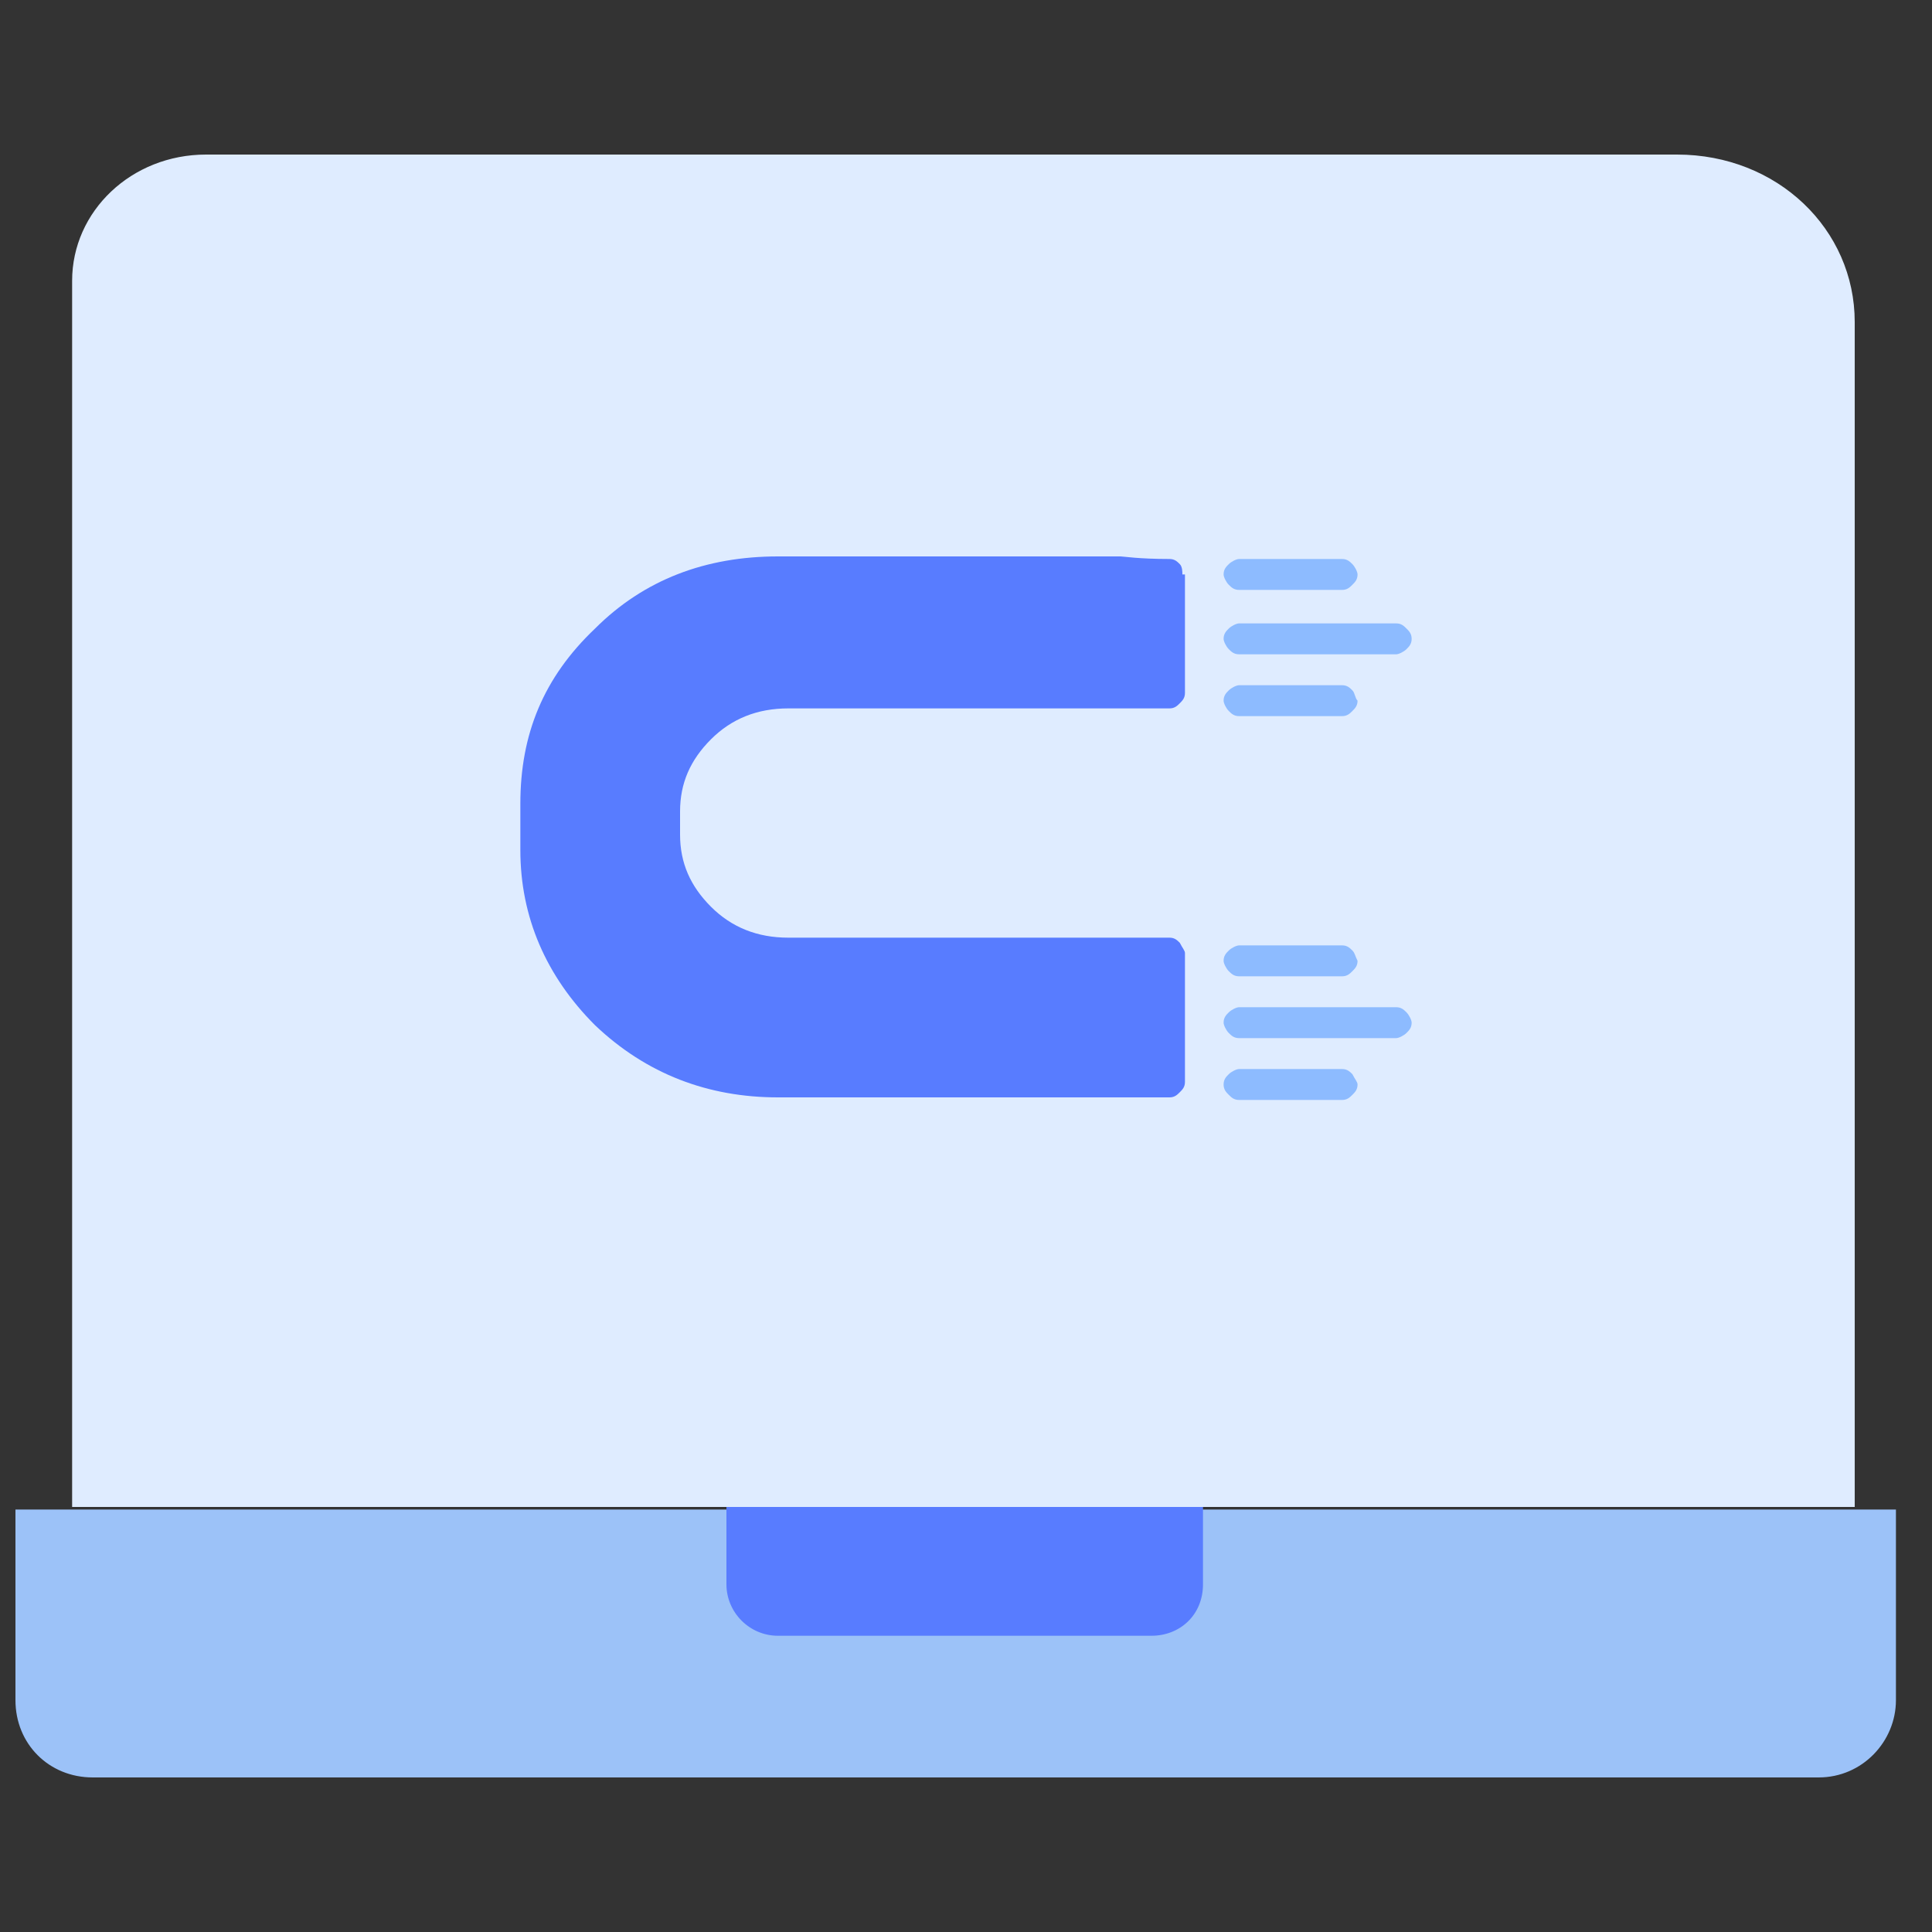
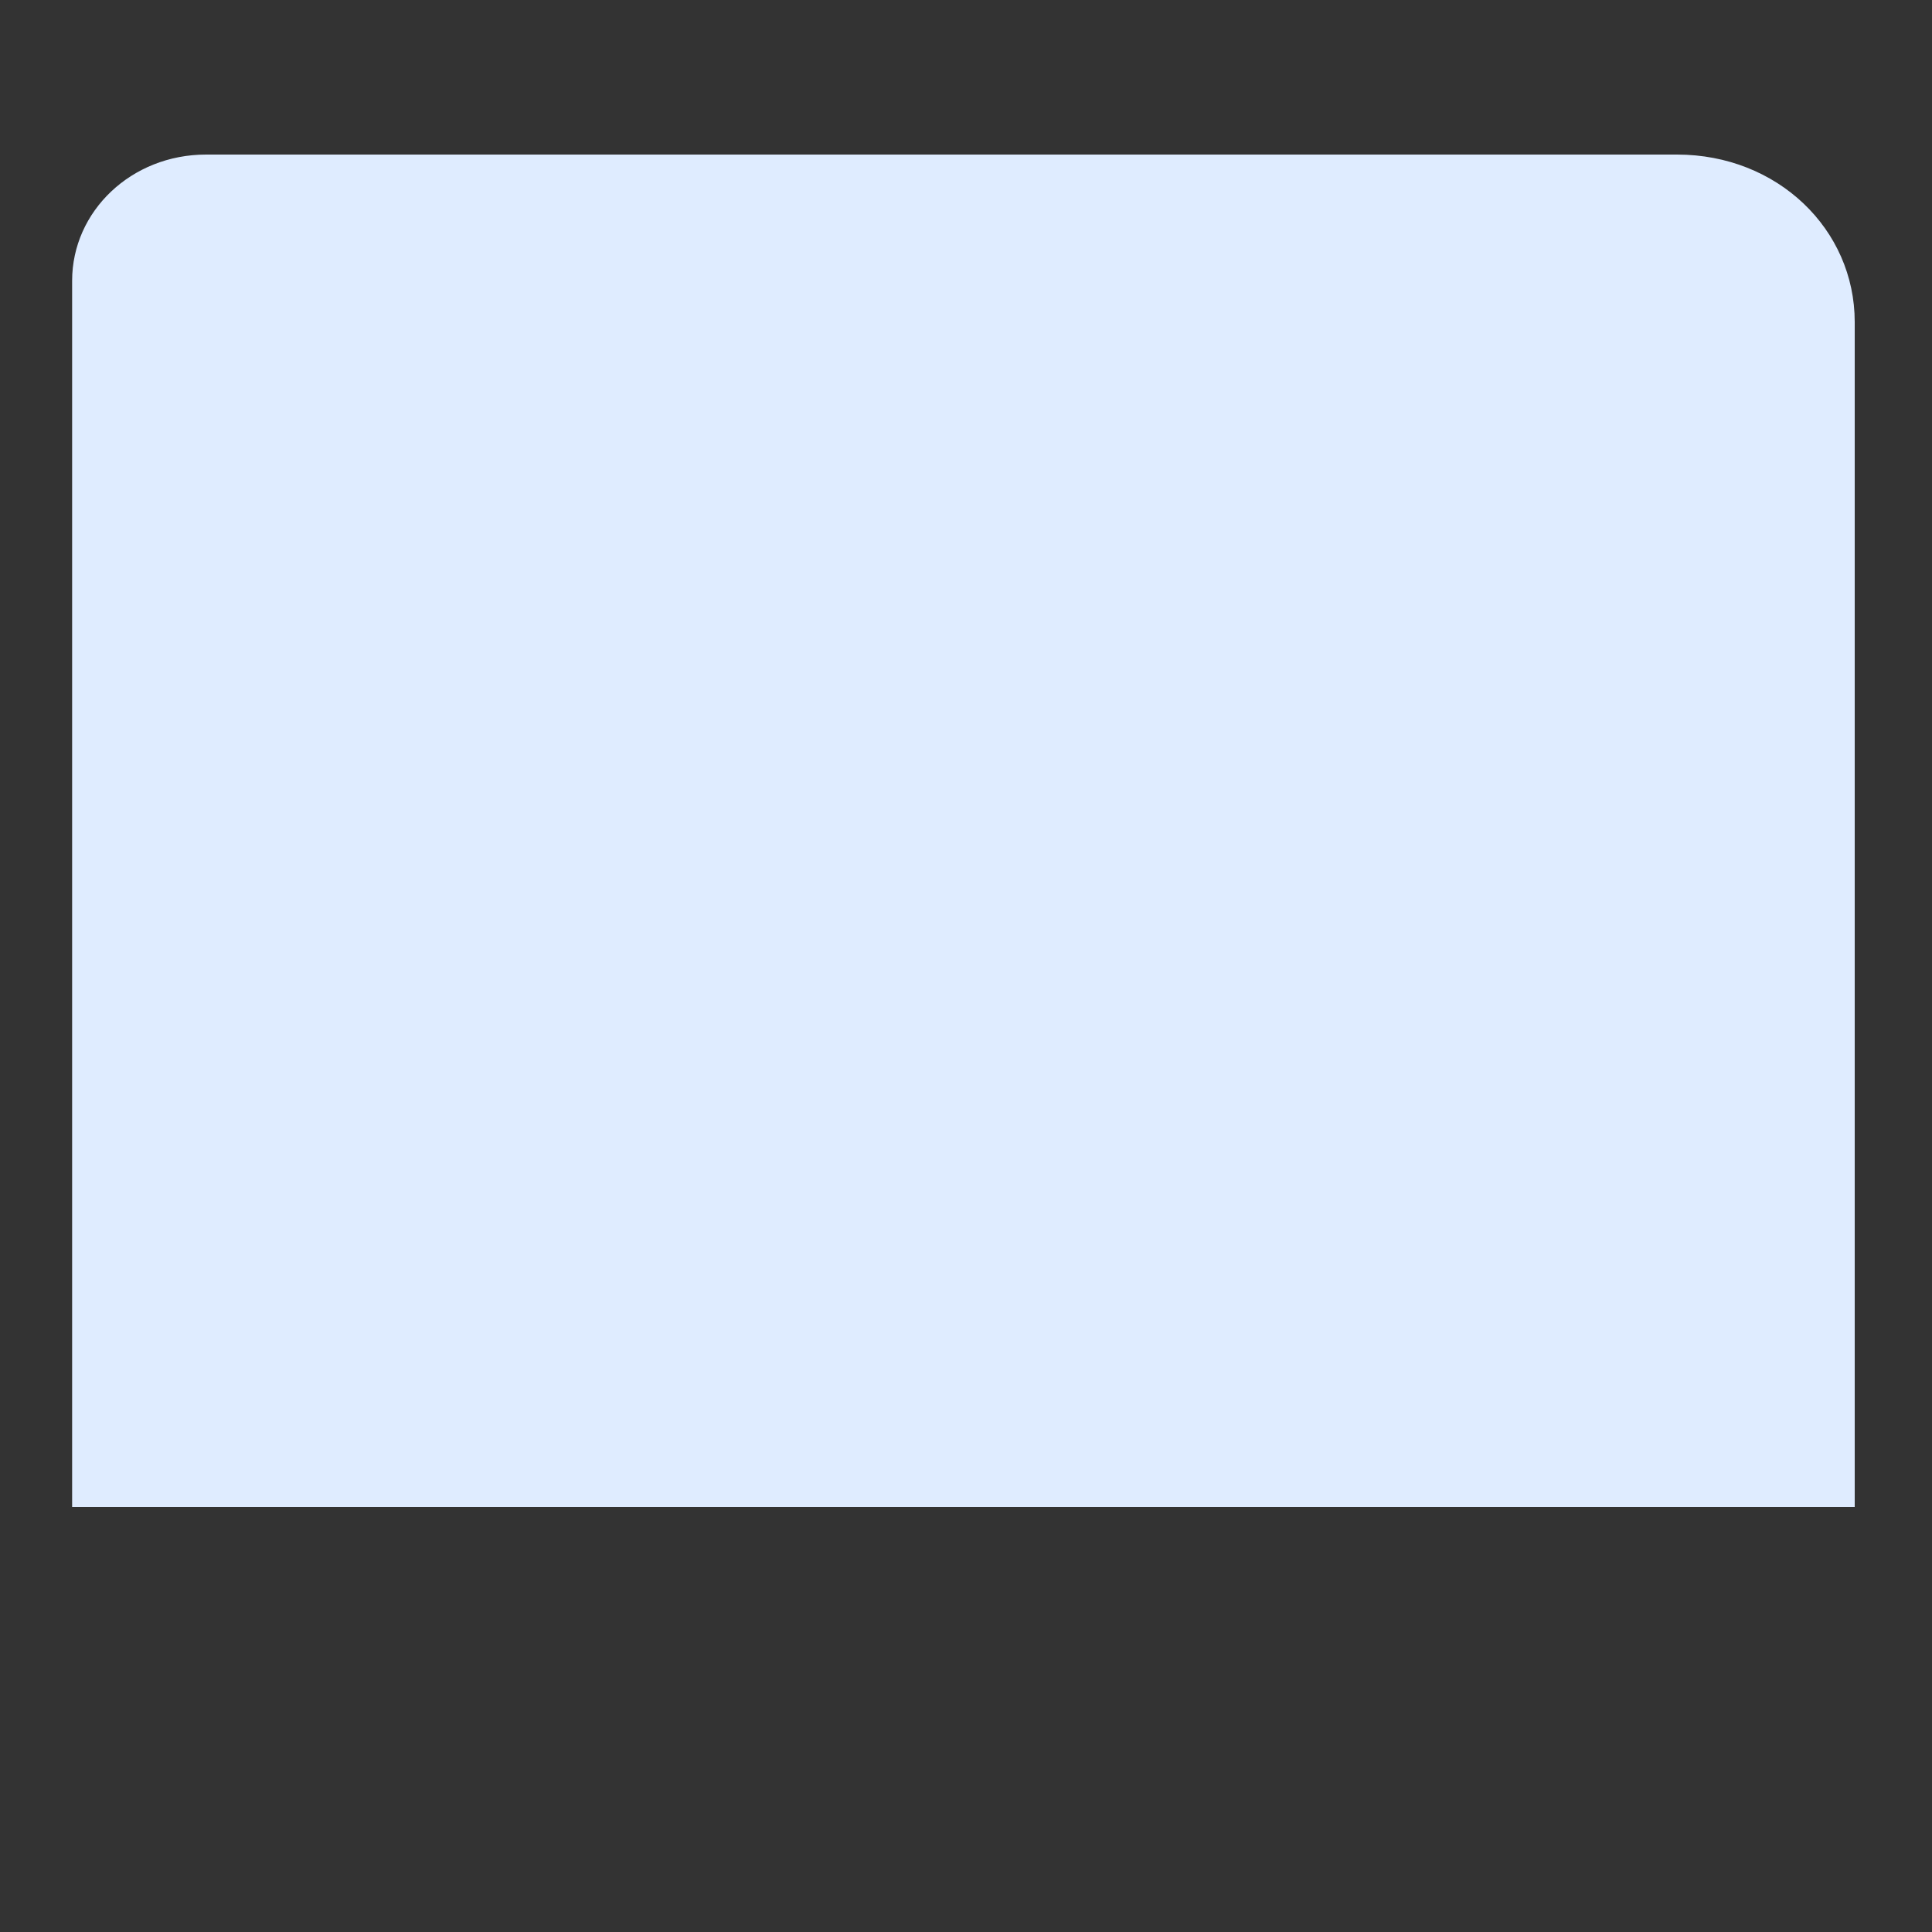
<svg xmlns="http://www.w3.org/2000/svg" x="0px" y="0px" viewBox="0 0 75 75" style="enable-background:new 0 0 75 75;" xml:space="preserve">
  <rect x="0" y="0" width="75" height="75" fill="#333333" stroke="none" />
  <style type="text/css">
	.st0{display:none;}
	.st1{display:inline;fill:#3A506B;}
	.st2{fill:#587CFF;}
	.st3{fill:#FFFFFF;}
	.st4{fill:#6FFFE9;}
	.st5{fill:#9CC2F8;}
	.st6{fill:none;stroke:#3662DD;stroke-width:2;stroke-miterlimit:10;}
	.st7{fill:#DFECFF;}
	.st8{fill:#8DBBFF;}
	.st9{fill:none;stroke:#587CFF;stroke-width:2;stroke-miterlimit:10;}
	.st10{clip-path:url(#SVGID_2_);}
	.st11{fill:#565F73;}
	.st12{fill:none;stroke:#324044;stroke-width:2;stroke-miterlimit:10;}
	.st13{fill:#33A1C9;}
	.st14{fill:none;stroke:#587CFF;stroke-width:4;stroke-miterlimit:10;}
	.st15{fill:#A8CBFF;}
	
		.st16{fill:none;stroke:#FFFFFF;stroke-width:3;stroke-linecap:round;stroke-linejoin:round;stroke-miterlimit:10;stroke-dasharray:2,5;}
	.st17{fill:none;stroke:#0043AE;stroke-width:3;stroke-miterlimit:10;}
	.st18{fill:none;stroke:#FFFFFF;stroke-width:2;stroke-linecap:round;stroke-linejoin:round;stroke-miterlimit:10;}
	.st19{fill:none;stroke:#587CFF;stroke-width:3;stroke-miterlimit:10;}
	.st20{fill:#DBEAFC;}
	.st21{fill:#DBDBDB;}
	.st22{fill:none;stroke:#FFFFFF;stroke-width:0.5;stroke-miterlimit:10;}
	.st23{fill:#3662DD;}
	.st24{fill:#0043AE;}
	.st25{fill:none;}
	.st26{fill:none;stroke:#000000;stroke-width:2;stroke-miterlimit:10;}
	.st27{fill:none;stroke:#FFFFFF;stroke-width:2;stroke-linecap:round;stroke-linejoin:round;}
	.st28{fill:none;stroke:#FFFFFF;stroke-width:2;stroke-linecap:round;stroke-linejoin:round;stroke-dasharray:1.984,4.959;}
	.st29{fill:none;stroke:#DFECFF;stroke-width:2;stroke-linecap:round;stroke-linejoin:round;}
	.st30{fill:none;stroke:#FFFFFF;stroke-width:2;stroke-miterlimit:10;}
	
		.st31{fill:none;stroke:#FFFFFF;stroke-width:2;stroke-linecap:round;stroke-linejoin:round;stroke-miterlimit:10;stroke-dasharray:2,5;}
	.st32{opacity:0.9;fill:#FFFFFF;}
	.st33{fill:#EDEDED;}
	.st34{fill:#99C7FF;}
	.st35{fill:none;stroke:#587CFF;stroke-width:3;stroke-linecap:round;stroke-linejoin:round;}
	.st36{fill:none;stroke:#587CFF;stroke-width:3;stroke-linecap:round;stroke-linejoin:round;stroke-dasharray:1.005,5.026;}
	.st37{fill:#ECEEF4;}
	.st38{fill:none;stroke:#FFFFFF;stroke-width:2;stroke-linecap:round;stroke-linejoin:round;stroke-dasharray:1.028,4.112;}
	.st39{fill:none;stroke:#8DBBFF;stroke-width:2;stroke-miterlimit:10;}
	
		.st40{fill:none;stroke:#8DBBFF;stroke-width:2;stroke-linecap:round;stroke-linejoin:round;stroke-miterlimit:10;stroke-dasharray:2,5;}
	.st41{fill:#F4F4F4;}
	.st42{fill:#DFECFF;stroke:#0043AE;stroke-width:2;stroke-miterlimit:10;}
	.st43{clip-path:url(#SVGID_4_);}
	.st44{fill:#F4F4F4;stroke:#0043AE;stroke-width:2;stroke-linecap:round;stroke-linejoin:round;stroke-miterlimit:10;}
</style>
  <g id="Layer_2" class="st0">
    <rect x="-496.6" y="-112.2" class="st1" width="1026.4" height="927.1" />
  </g>
  <g id="Layer_1">
    <g>
      <g>
-         <path class="st5" d="M70.6,69h-67c-1.7,0-3-1.3-3-3v-7.4h73V66C73.6,67.6,72.3,69,70.6,69z" />
-         <path class="st2" d="M44.7,63.5H30.2c-1.1,0-2-0.9-2-2v-3.2h18.5v3.2C46.7,62.7,45.8,63.5,44.7,63.5z" />
        <path class="st7" d="M72,25.6v32.9H2.8V10.9C2.8,8.2,5.1,6,8,6h22.5h34.6C69,6,72,8.9,72,12.5V25.6z" />
      </g>
      <g>
        <g transform="matrix( 1, 0, 0, 1, 0,0) ">
          <g>
            <g id="b_2_">
-               <path class="st2" d="M45.9,22.3c0-0.1,0-0.3-0.1-0.4c-0.1-0.1-0.2-0.2-0.4-0.2c-1.2,0-1.8-0.1-1.9-0.1H30.2        c-2.8,0-5.2,0.9-7.1,2.8c-2,1.9-2.9,4.1-2.9,6.8v1.8c0,2.6,1,4.9,2.9,6.8c2,1.9,4.4,2.8,7.1,2.8h13.3c0.1,0,0.8,0,1.9,0        c0.2,0,0.3-0.1,0.4-0.2c0.1-0.1,0.2-0.2,0.2-0.4v-5c0-0.1-0.1-0.2-0.2-0.4c-0.1-0.1-0.2-0.2-0.4-0.2H30.6        c-1.2,0-2.2-0.4-3-1.2c-0.8-0.8-1.2-1.7-1.2-2.8v-0.9c0-1.1,0.4-2,1.2-2.8h0c0.8-0.8,1.8-1.2,3-1.2h14.8        c0.2,0,0.3-0.1,0.4-0.2c0.1-0.1,0.2-0.2,0.2-0.4V22.3" />
-             </g>
+               </g>
          </g>
        </g>
        <g transform="matrix( 1, 0, 0, 1, 0,0) ">
          <g>
            <g id="a_2_">
-               <path class="st8" d="M47.7,42.5c0.1,0.1,0.2,0.2,0.4,0.2h4c0.2,0,0.3-0.1,0.4-0.2c0.1-0.1,0.2-0.2,0.2-0.4        c0-0.1-0.1-0.2-0.2-0.4c-0.1-0.1-0.2-0.2-0.4-0.2h-4c-0.1,0-0.3,0.1-0.4,0.2c-0.1,0.1-0.2,0.2-0.2,0.4        C47.5,42.3,47.6,42.4,47.7,42.5 M52.5,36.9c-0.1-0.1-0.2-0.2-0.4-0.2h-4c-0.1,0-0.3,0.1-0.4,0.2c-0.1,0.1-0.2,0.2-0.2,0.4        c0,0.1,0.1,0.3,0.2,0.4c0.1,0.1,0.2,0.2,0.4,0.2h4c0.2,0,0.3-0.1,0.4-0.2c0.1-0.1,0.2-0.2,0.2-0.4        C52.6,37.1,52.6,37,52.5,36.9 M52.5,26.8c-0.1-0.1-0.2-0.2-0.4-0.2h-4c-0.1,0-0.3,0.1-0.4,0.2c-0.1,0.1-0.2,0.2-0.2,0.4        c0,0.1,0.1,0.3,0.2,0.4c0.1,0.1,0.2,0.2,0.4,0.2h4c0.2,0,0.3-0.1,0.4-0.2c0.1-0.1,0.2-0.2,0.2-0.4        C52.6,27.1,52.6,26.9,52.5,26.8 M47.7,22.7c0.1,0.1,0.2,0.2,0.4,0.2h4c0.2,0,0.3-0.1,0.4-0.2c0.1-0.1,0.2-0.2,0.2-0.4        c0-0.1-0.1-0.3-0.2-0.4c-0.1-0.1-0.2-0.2-0.4-0.2h-4c-0.1,0-0.3,0.1-0.4,0.2c-0.1,0.1-0.2,0.2-0.2,0.4        C47.5,22.4,47.6,22.6,47.7,22.7 M54.6,39.3c-0.1-0.1-0.2-0.2-0.4-0.2h-6.1c-0.1,0-0.3,0.1-0.4,0.2c-0.1,0.1-0.2,0.2-0.2,0.4        c0,0.1,0.1,0.3,0.2,0.4c0.1,0.1,0.2,0.2,0.4,0.2h6.1c0.1,0,0.3-0.1,0.4-0.2c0.1-0.1,0.2-0.2,0.2-0.4        C54.8,39.6,54.7,39.4,54.6,39.3 M54.6,24.4c-0.1-0.1-0.2-0.2-0.4-0.2h-6.1c-0.1,0-0.3,0.1-0.4,0.2c-0.1,0.1-0.2,0.2-0.2,0.4        c0,0.1,0.1,0.3,0.2,0.4c0.1,0.1,0.2,0.2,0.4,0.2h6.1c0.1,0,0.3-0.1,0.4-0.2c0.1-0.1,0.2-0.2,0.2-0.4        C54.8,24.6,54.7,24.5,54.6,24.4z" />
-             </g>
+               </g>
          </g>
        </g>
      </g>
    </g>
  </g>
</svg>